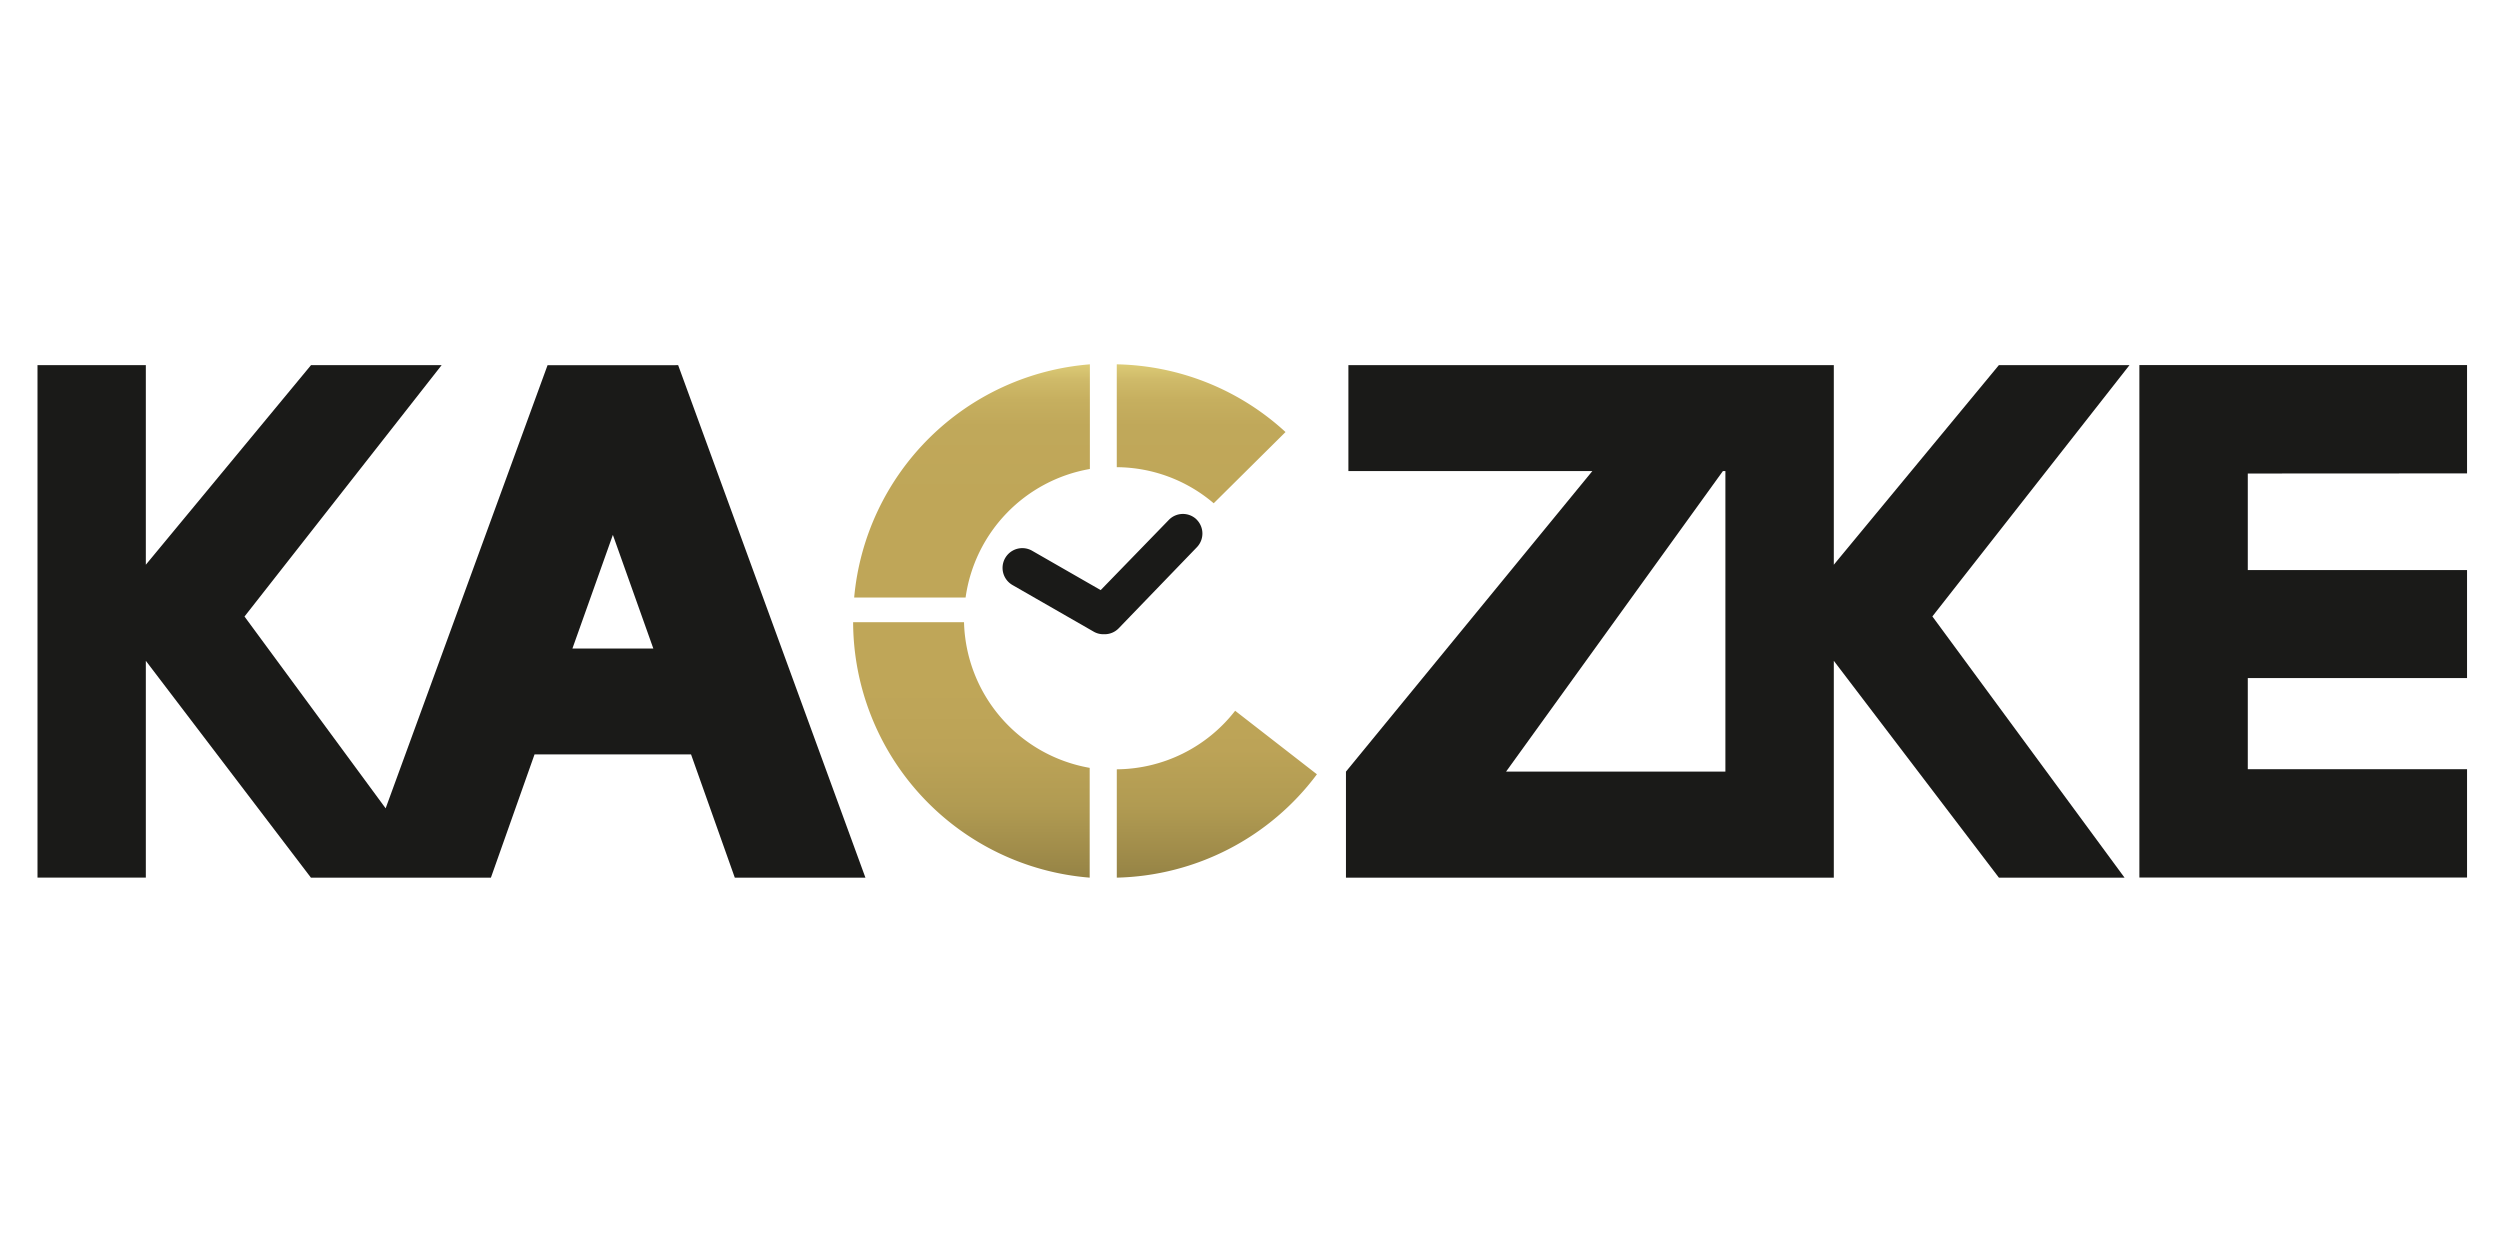
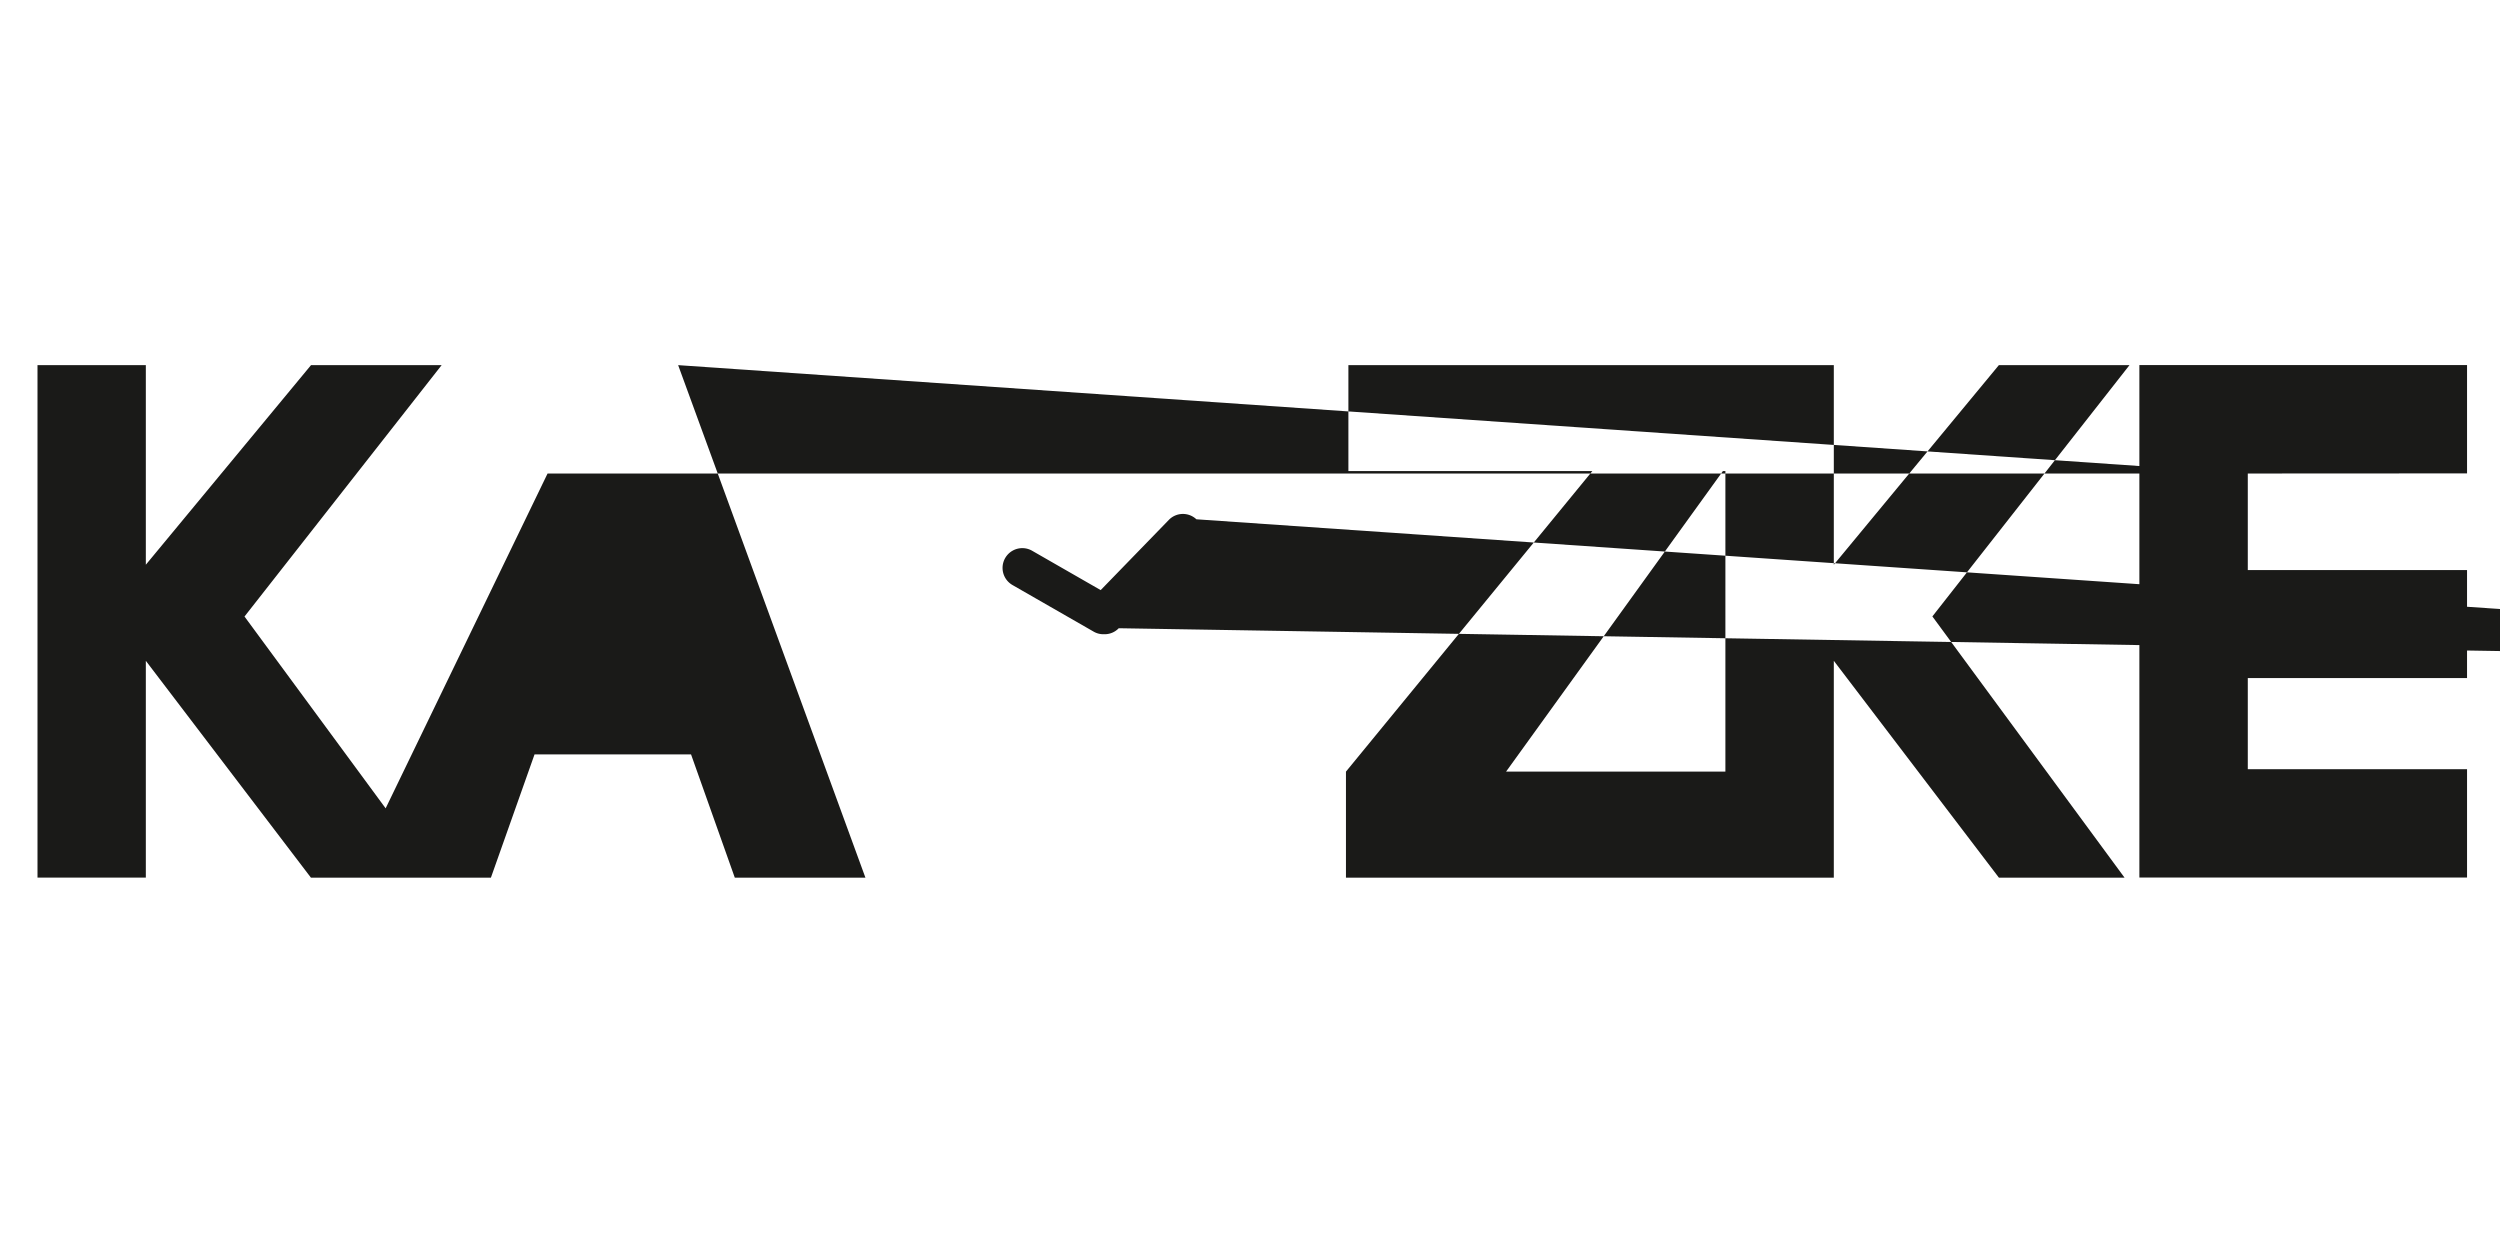
<svg xmlns="http://www.w3.org/2000/svg" id="Ebene_2" data-name="Ebene 2" viewBox="0 0 1200 600">
  <defs>
    <style>.cls-1{fill:url(#Unbenannter_Verlauf_2);}.cls-2{fill:#1a1a18;}</style>
    <linearGradient id="Unbenannter_Verlauf_2" x1="520.8" y1="178.62" x2="520.8" y2="425.01" gradientTransform="matrix(1, 0, 0, -1, 0, 599.89)" gradientUnits="userSpaceOnUse">
      <stop offset="0" stop-color="#958345" />
      <stop offset="0.05" stop-color="#a08c4a" />
      <stop offset="0.14" stop-color="#b19b52" />
      <stop offset="0.25" stop-color="#bca357" />
      <stop offset="0.37" stop-color="#bfa658" />
      <stop offset="0.68" stop-color="#bfa658" />
      <stop offset="0.73" stop-color="#bfa658" />
      <stop offset="0.88" stop-color="#c0a85a" />
      <stop offset="0.93" stop-color="#c6af5f" />
      <stop offset="0.97" stop-color="#cfba69" />
      <stop offset="1" stop-color="#dccb76" />
    </linearGradient>
  </defs>
  <title>Zeichenfläche 1</title>
  <g id="Ebene_2-2" data-name="Ebene 2">
    <g id="M">
-       <path class="cls-1" d="M523.05,368.57v52.7A123.41,123.41,0,0,1,409.5,298.67h53.23A72.9,72.9,0,0,0,523.05,368.57Zm94-161.19a123,123,0,0,0-81-32.5v49.37a72.27,72.27,0,0,1,46.53,17.32ZM410,286.83h53.48a72.88,72.88,0,0,1,59.66-61.72V174.88A123.42,123.42,0,0,0,410,286.83Zm182.87,54.34a72.66,72.66,0,0,1-56.81,28.1v52a123.4,123.4,0,0,0,96.06-49.61Z" />
-       <path class="cls-2" d="M959.47,175.25l-79.24,95.82V175.25h-233V226.1H764.34L646.06,370.38v50.89H880.23V317.19l79.24,104.08h60.31L927.54,295.88l94.63-120.63ZM828.19,370.38H722.91L827,226.1h1.19Zm250.75-143.09v46.33h105.24v51.84H1078.94v43.77h105.24v52H1026.9v-246h157.28v52Zm-755.8-52H262.83L185.11,388l-67.75-92.07L212,175.25h-62.7L70,271.07V175.25H18v246H70V317.19l79.24,104.08h86.4l20.94-59.16H331.7l21,59.16h62.7l-89.89-246Zm-48.38,136,19.42-54.55,19.42,54.55Zm299.51-62a9.47,9.47,0,0,1,.24,13.37L537,301.55a9.35,9.35,0,0,1-6.83,2.88h-.57a9.3,9.3,0,0,1-4.69-1.27L486,280.82a9.48,9.48,0,1,1,9.42-16.46h0l32.91,18.89,32.75-33.74A9.43,9.43,0,0,1,574.27,249.26Z" />
+       <path class="cls-2" d="M959.47,175.25l-79.24,95.82V175.25h-233V226.1H764.34L646.06,370.38v50.89H880.23V317.19l79.24,104.08h60.31L927.54,295.88l94.63-120.63ZM828.19,370.38H722.91L827,226.1h1.19Zm250.75-143.09v46.33h105.24v51.84H1078.94v43.77h105.24v52H1026.9v-246h157.28v52ZH262.83L185.11,388l-67.75-92.07L212,175.25h-62.7L70,271.07V175.25H18v246H70V317.19l79.24,104.08h86.4l20.94-59.16H331.7l21,59.16h62.7l-89.89-246Zm-48.38,136,19.42-54.55,19.42,54.55Zm299.51-62a9.47,9.47,0,0,1,.24,13.37L537,301.55a9.35,9.35,0,0,1-6.83,2.88h-.57a9.3,9.3,0,0,1-4.69-1.27L486,280.82a9.48,9.48,0,1,1,9.42-16.46h0l32.91,18.89,32.75-33.74A9.43,9.43,0,0,1,574.27,249.26Z" />
    </g>
  </g>
</svg>